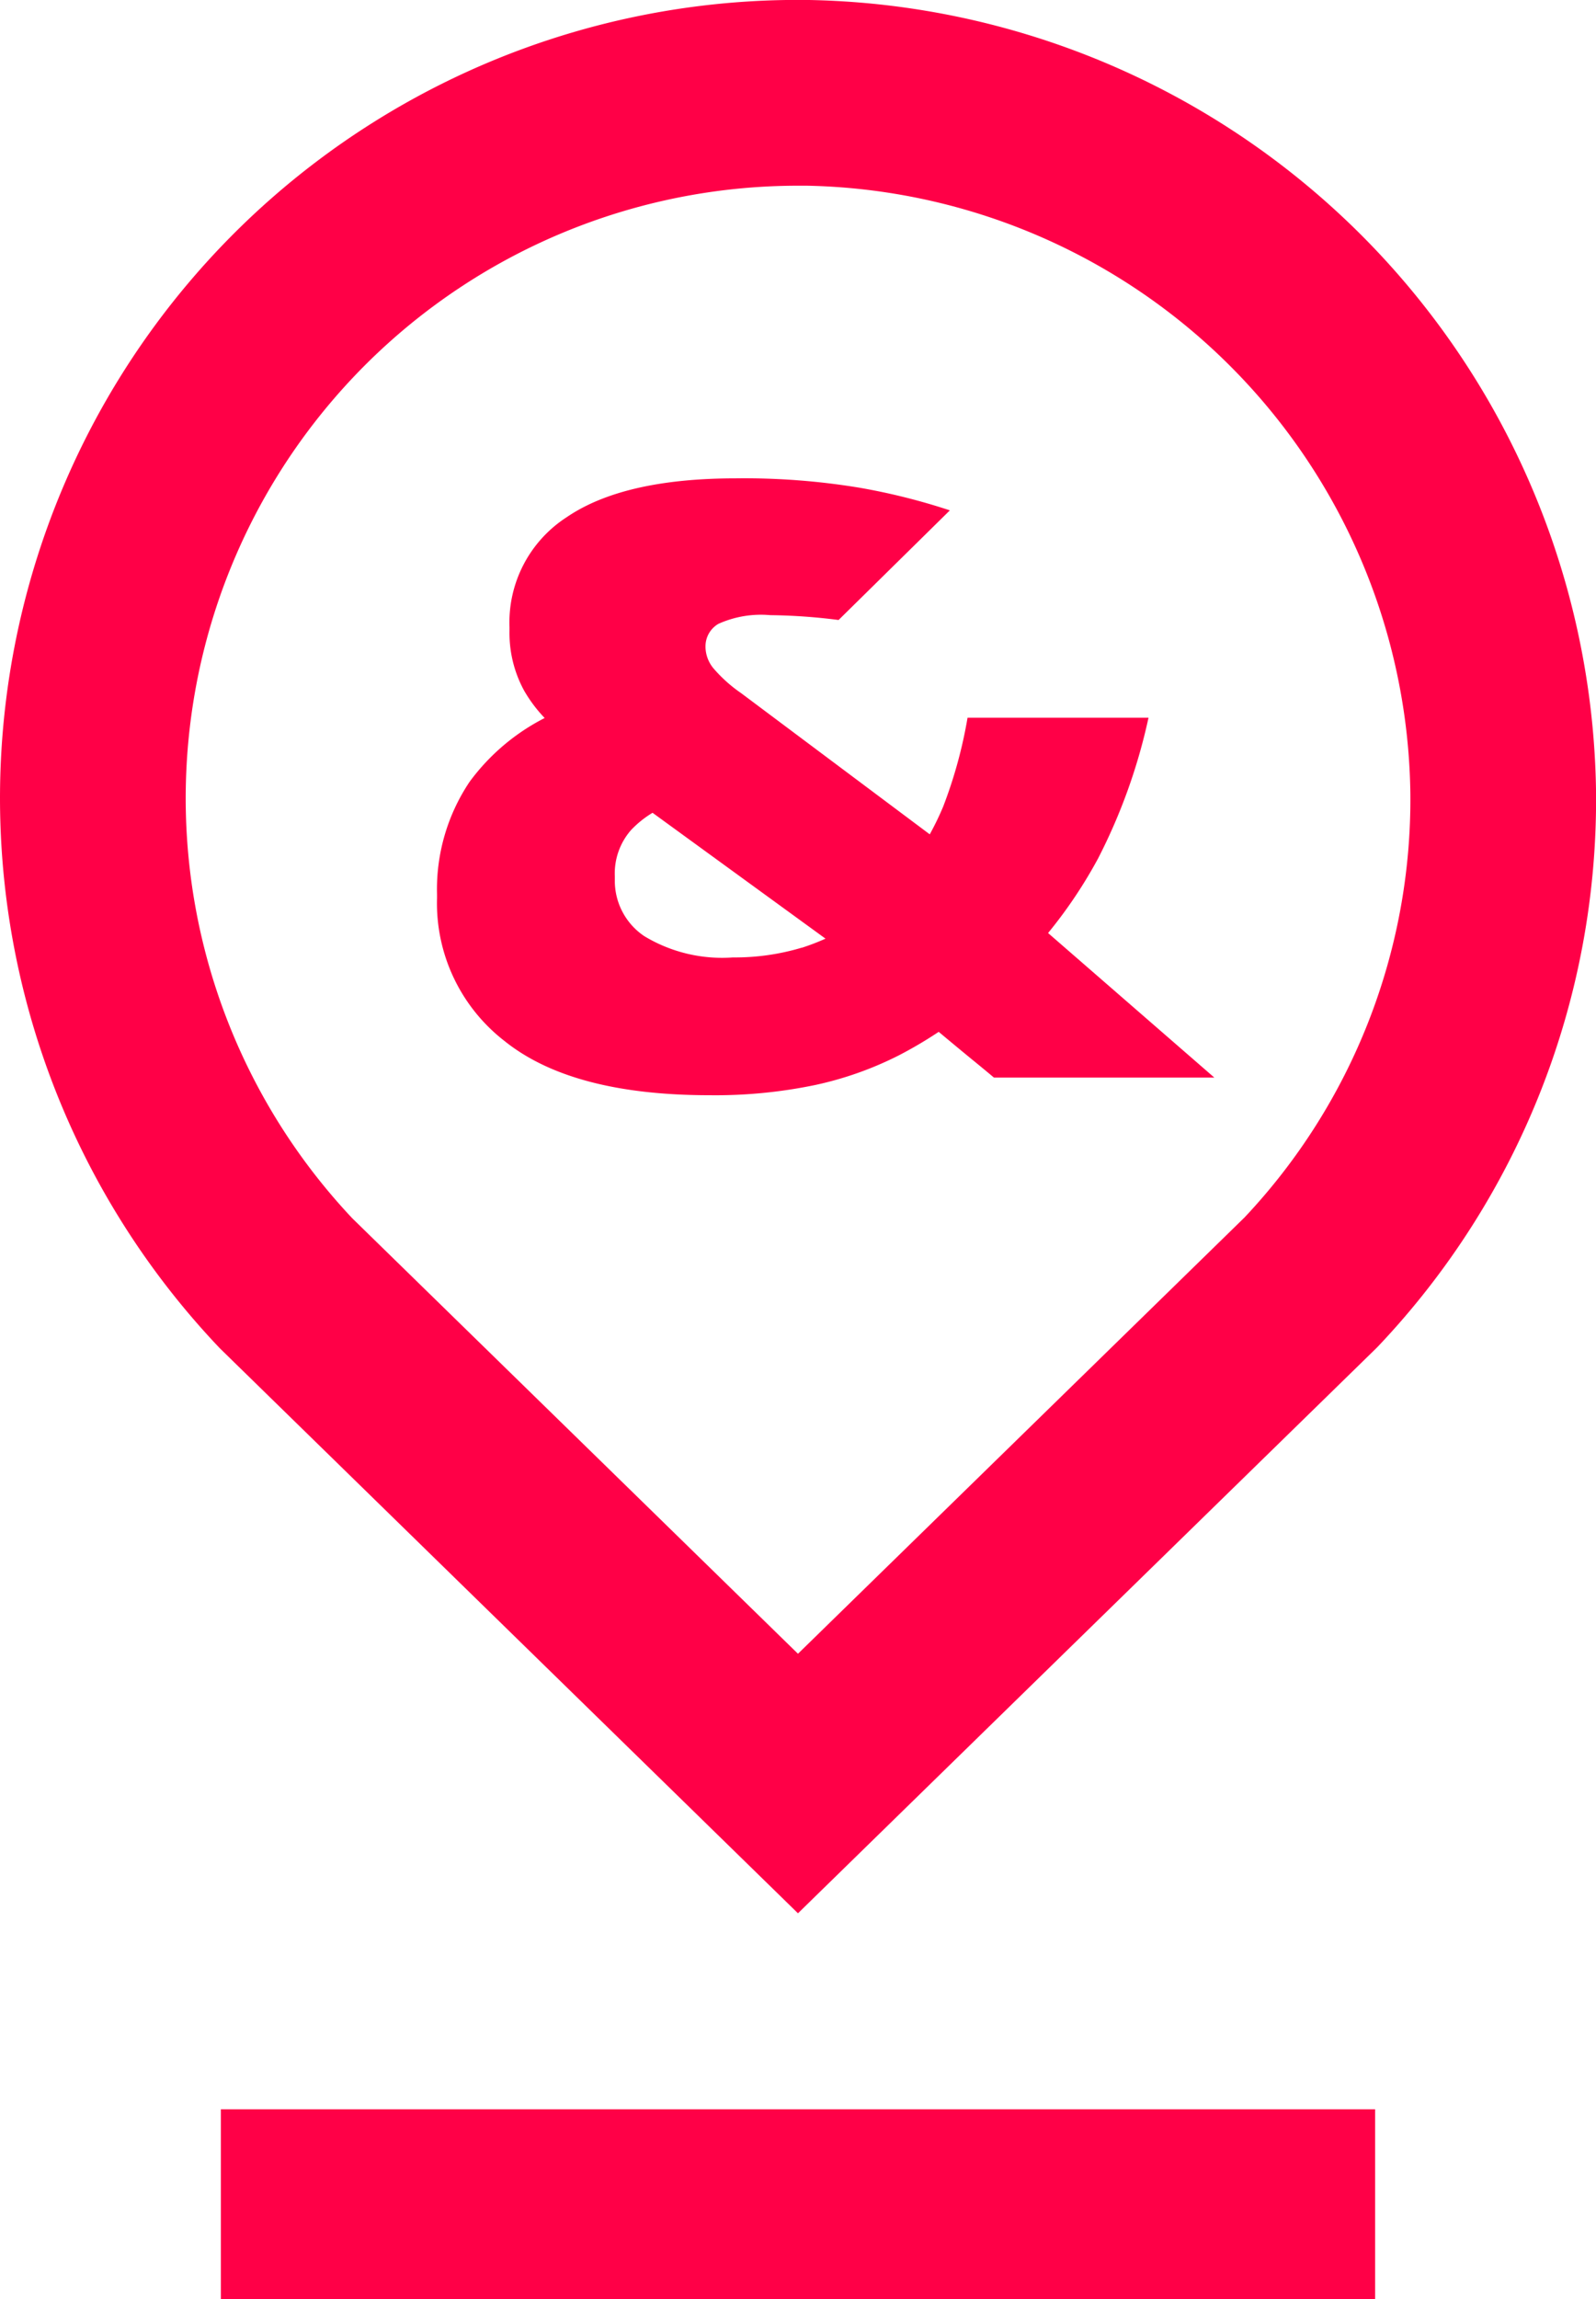
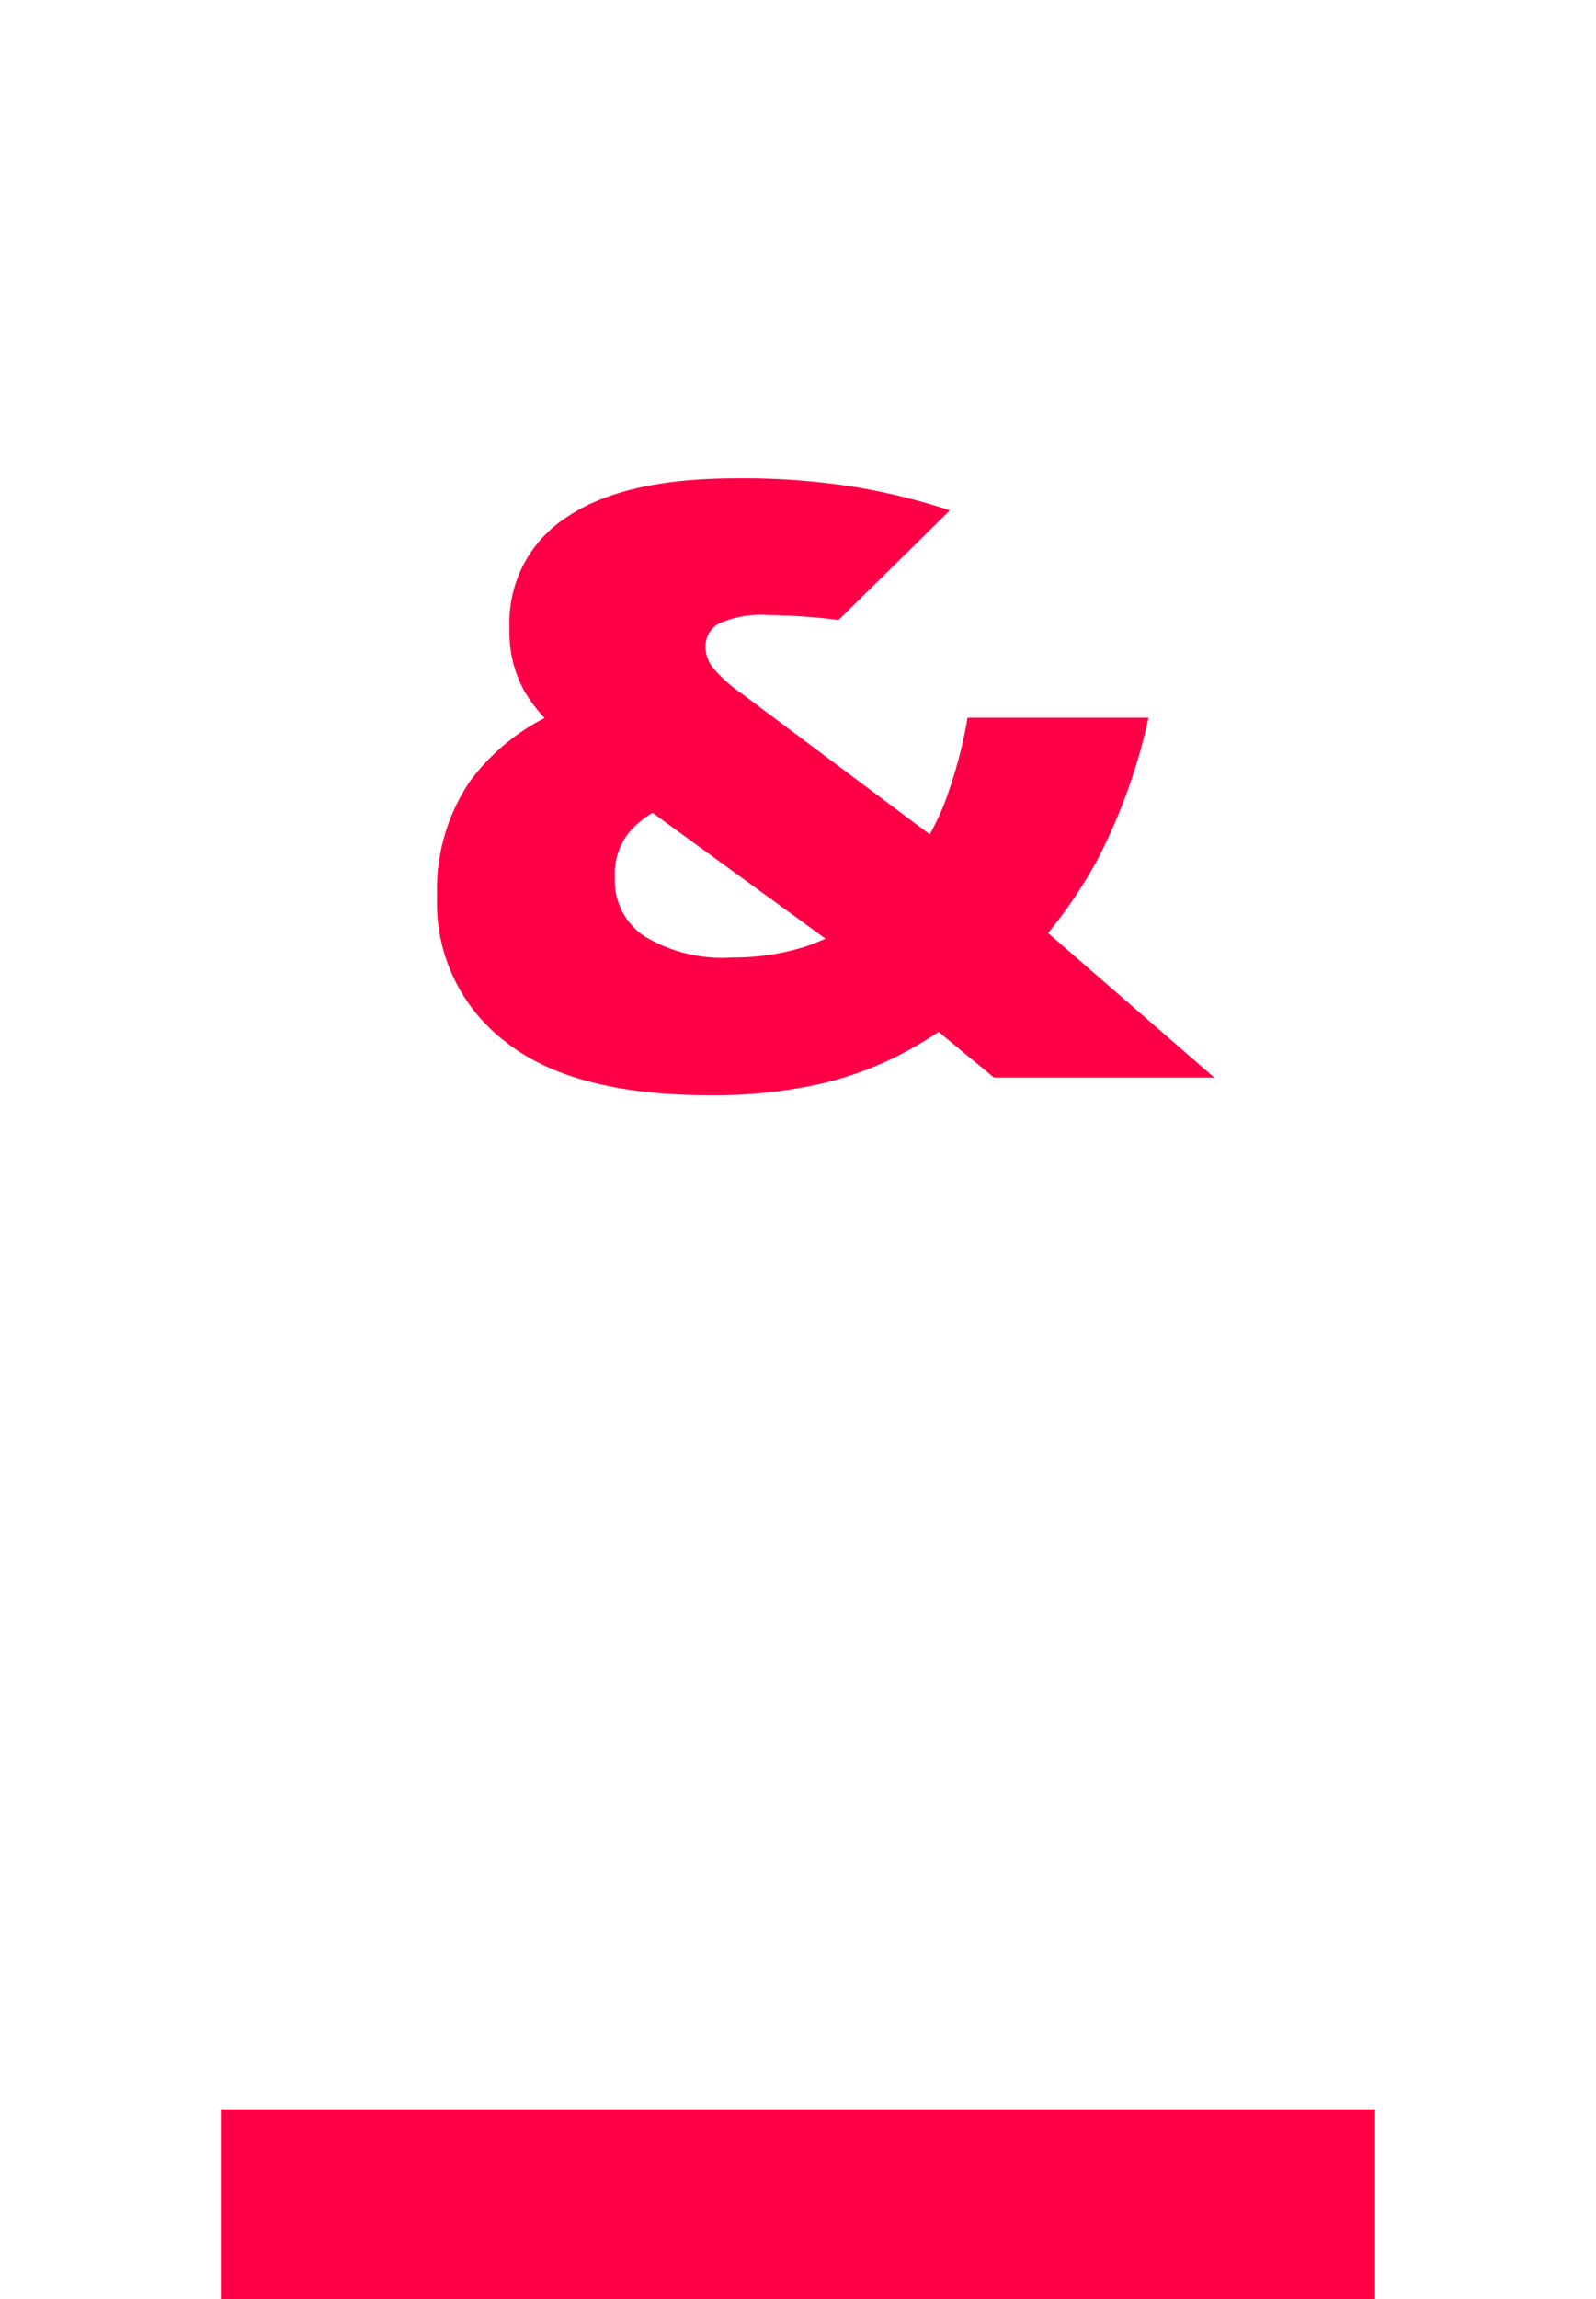
<svg xmlns="http://www.w3.org/2000/svg" width="74.836" height="107.773" viewBox="0 0 74.836 107.773">
  <defs>
    <clipPath id="clip-path">
      <rect id="Rectangle_5162" data-name="Rectangle 5162" width="74.836" height="107.773" fill="#ff0047" />
    </clipPath>
  </defs>
  <g id="processus" transform="translate(0 0)">
    <g id="Groupe_7936" data-name="Groupe 7936" transform="translate(0 0)" clip-path="url(#clip-path)">
-       <path id="Tracé_303" data-name="Tracé 303" d="M37.949,0a37.415,37.415,0,0,0-27.641,63.2L37.417,89.684l27.129-26.5.092-.095a37.242,37.242,0,0,0,10.2-25.955A37.617,37.617,0,0,0,37.949,0M58.365,57.058,37.417,77.519l-20.9-20.414a28.715,28.715,0,0,1,20.9-48.4c.138,0,.273,0,.412,0A28.864,28.864,0,0,1,66.131,37.2a28.568,28.568,0,0,1-7.766,19.857" transform="translate(0 0)" fill="#ff0047" />
      <path id="Tracé_304" data-name="Tracé 304" d="M43.339,37.384a22.036,22.036,0,0,0,2.347-3.5,26.836,26.836,0,0,0,2.362-6.592H39.563a21.6,21.6,0,0,1-1.143,4.166,13.292,13.292,0,0,1-.629,1.3l-8.85-6.622a6.692,6.692,0,0,1-1.26-1.122A1.607,1.607,0,0,1,27.276,24v-.064a1.214,1.214,0,0,1,.608-1.046,4.865,4.865,0,0,1,2.426-.406,27.243,27.243,0,0,1,3.206.227l5.218-5.139a29.772,29.772,0,0,0-4.247-1.063,33.048,33.048,0,0,0-5.78-.438q-5.278,0-7.95,1.828a5.871,5.871,0,0,0-2.672,5.14v.193a5.631,5.631,0,0,0,.685,2.788,6.62,6.62,0,0,0,.964,1.285,10.031,10.031,0,0,0-3.519,2.989,9.041,9.041,0,0,0-1.528,5.268v.193a8.164,8.164,0,0,0,3.163,6.689q3.162,2.545,9.638,2.543a22.976,22.976,0,0,0,4.936-.48,16.192,16.192,0,0,0,3.922-1.391,19.819,19.819,0,0,0,1.865-1.1l.015.013q.781.653,1.485,1.231c.47.382.833.684,1.09.9H51.135Zm-11.544.685a10.927,10.927,0,0,1-3.237.459,7.051,7.051,0,0,1-4.156-1,3.124,3.124,0,0,1-1.378-2.65v-.149a3.086,3.086,0,0,1,.769-2.181,4.8,4.8,0,0,1,1-.8l8.11,5.9a10.99,10.99,0,0,1-1.112.427" transform="translate(5.805 6.351)" fill="#ff0047" />
      <rect id="Rectangle_5161" data-name="Rectangle 5161" width="54.121" height="8.902" transform="translate(10.357 98.871)" fill="#ff0047" />
    </g>
  </g>
</svg>